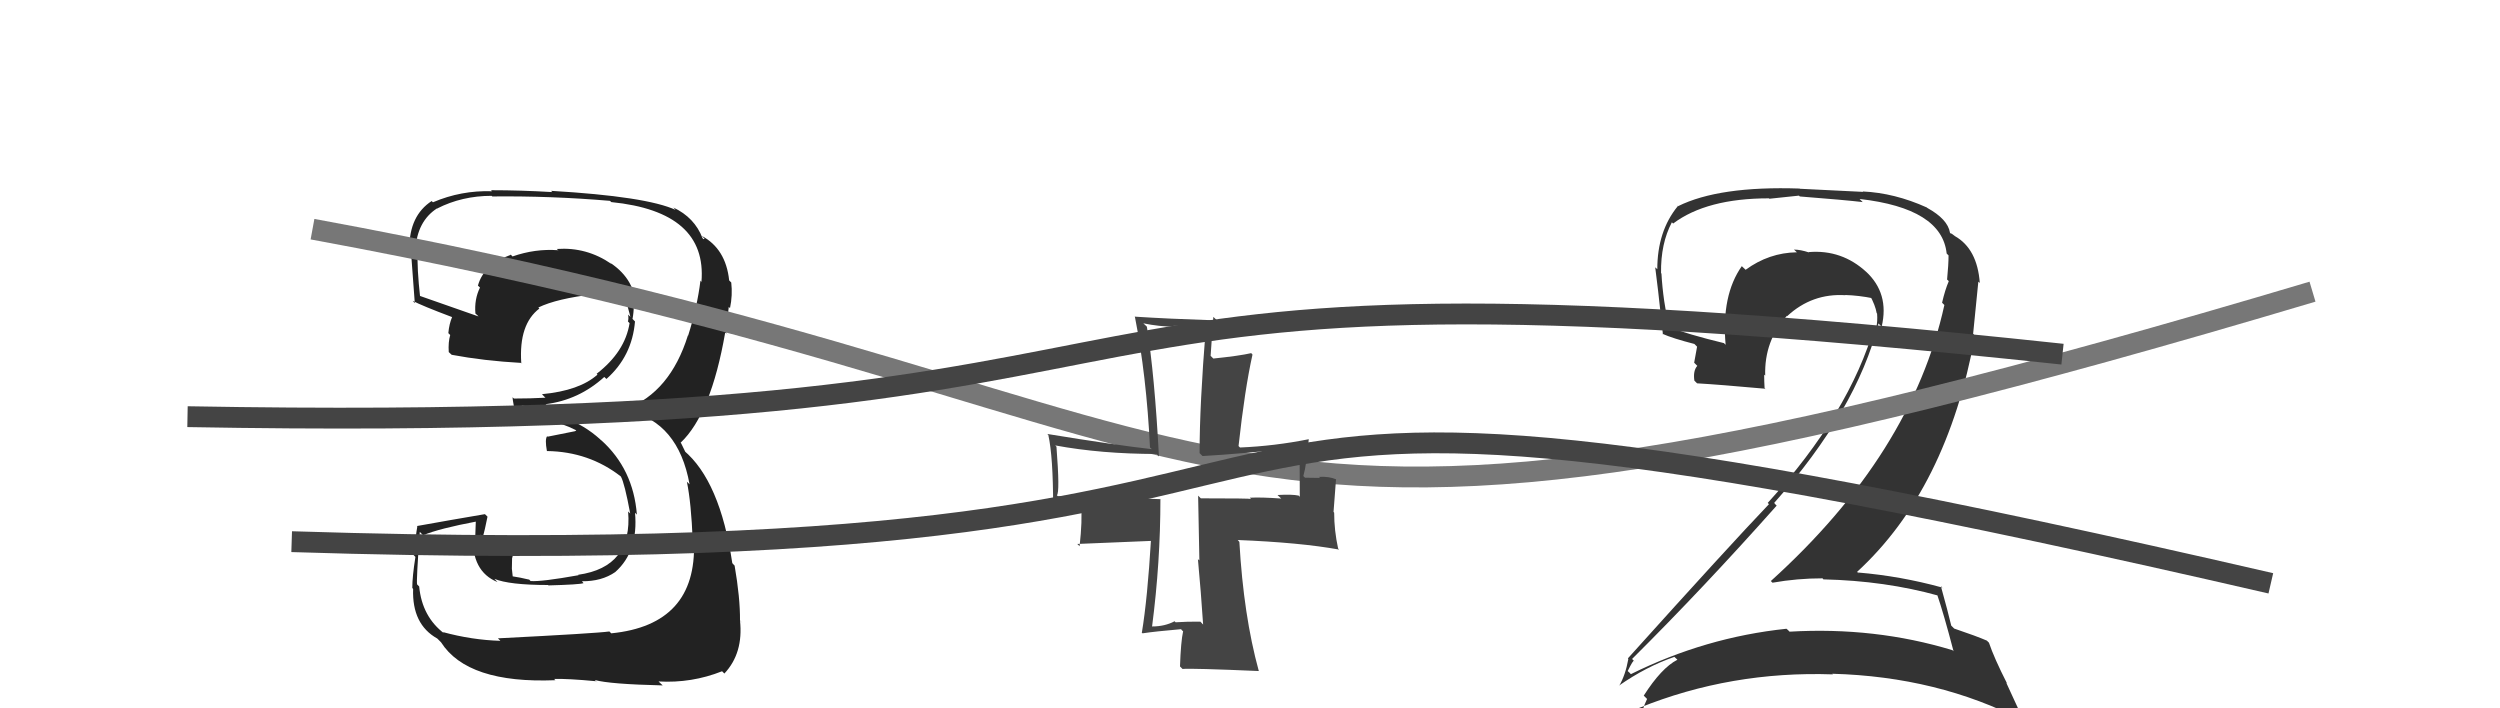
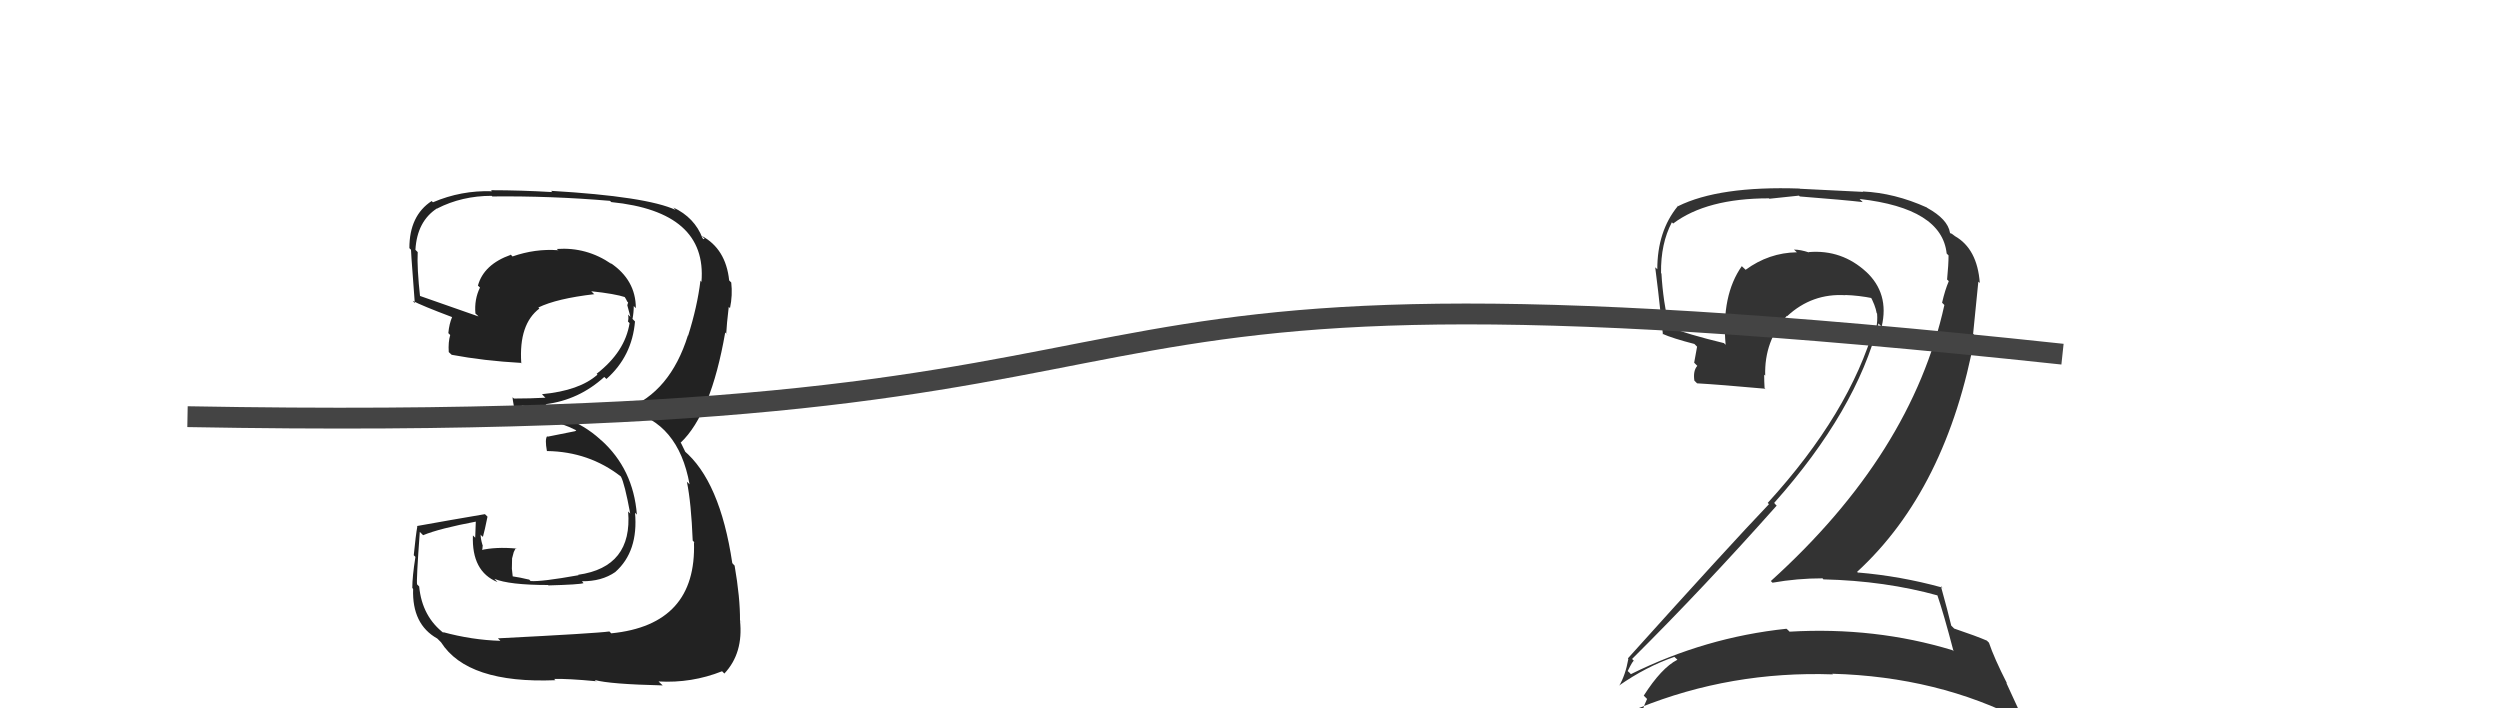
<svg xmlns="http://www.w3.org/2000/svg" width="120" height="34" viewBox="0,0,120,34">
  <path fill="#222" d="M24.04 30.78L23.94 30.68L24.02 30.76Q22.65 30.72 21.26 30.34L21.34 30.43L21.34 30.42Q20.26 29.61 20.12 28.15L20.03 28.06L20.02 28.05Q19.98 27.87 20.15 25.53L20.16 25.54L20.31 25.69Q21.08 25.37 22.88 25.03L22.84 24.99L22.81 25.81L22.70 25.70Q22.63 27.43 23.88 27.94L23.70 27.75L23.72 27.78Q24.43 28.08 26.30 28.08L26.31 28.08L26.32 28.10Q27.84 28.06 28.01 27.99L27.95 27.92L27.93 27.90Q28.88 27.91 29.53 27.46L29.34 27.27L29.53 27.46Q30.65 26.47 30.48 24.60L30.46 24.59L30.57 24.70Q30.40 22.52 28.86 21.13L28.86 21.14L28.80 21.08Q27.31 19.74 25.10 19.74L25.07 19.71L25.06 19.49L25.04 19.47Q25.47 19.53 26.26 19.47L26.18 19.39L26.19 19.40Q27.79 19.20 29.01 18.09L29.00 18.09L29.11 18.19Q30.34 17.10 30.48 15.43L30.45 15.40L30.36 15.31Q30.42 15.00 30.42 14.69L30.49 14.76L30.52 14.79Q30.52 13.44 29.30 12.62L29.30 12.61L29.35 12.67Q28.16 11.85 26.73 11.95L26.84 12.07L26.78 12.01Q25.69 11.93 24.60 12.31L24.46 12.16L24.52 12.23Q23.22 12.69 22.94 13.71L23.06 13.82L23.04 13.80Q22.76 14.37 22.82 15.05L22.90 15.12L22.97 15.19Q21.87 14.81 20.03 14.16L20.07 14.20L20.17 14.30Q20.01 12.85 20.05 12.10L19.92 11.97L19.94 11.99Q20.02 10.62 20.98 10.00L21.02 10.05L20.98 10.01Q22.17 9.40 23.60 9.40L23.72 9.52L23.63 9.43Q26.45 9.40 29.27 9.64L29.29 9.65L29.34 9.70Q33.95 10.16 33.67 13.53L33.60 13.45L33.62 13.48Q33.47 14.72 33.03 16.11L32.98 16.06L33.02 16.10Q32.17 18.82 30.06 19.63L30.20 19.78L30.14 19.72Q32.56 20.26 33.10 23.25L32.94 23.09L32.97 23.12Q33.18 24.15 33.25 25.95L33.39 26.09L33.31 26.02Q33.45 29.99 29.34 30.40L29.32 30.38L29.25 30.31Q28.62 30.40 23.90 30.64ZM28.68 32.77L28.57 32.66L28.55 32.64Q29.26 32.84 31.81 32.90L31.62 32.72L31.61 32.71Q33.20 32.80 34.66 32.22L34.82 32.38L34.77 32.33Q35.69 31.35 35.52 29.78L35.63 29.90L35.52 29.79Q35.53 28.70 35.26 27.14L35.25 27.14L35.15 27.03Q34.56 23.08 32.82 21.62L32.90 21.70L32.73 21.35L32.69 21.27L32.67 21.25Q34.13 19.87 34.81 15.96L34.97 16.11L34.86 16.00Q34.88 15.58 34.98 14.73L35.04 14.79L35.04 14.79Q35.17 14.17 35.10 13.56L34.99 13.45L35.00 13.46Q34.84 11.94 33.68 11.32L33.82 11.46L33.77 11.48L33.72 11.43Q33.34 10.44 32.32 9.96L32.45 10.10L32.44 10.08Q31.04 9.43 26.45 9.16L26.43 9.14L26.51 9.22Q25.00 9.13 23.57 9.13L23.58 9.14L23.61 9.18Q22.14 9.13 20.78 9.71L20.65 9.58L20.72 9.65Q19.65 10.35 19.65 11.91L19.59 11.85L19.74 12.00Q19.68 11.56 19.91 14.55L19.88 14.52L19.81 14.44Q20.24 14.67 21.70 15.22L21.59 15.10L21.70 15.22Q21.56 15.55 21.52 15.99L21.54 16.01L21.61 16.08Q21.51 16.42 21.54 16.90L21.67 17.02L21.68 17.03Q23.22 17.32 25.02 17.42L25.08 17.47L25.02 17.41Q24.90 15.56 25.89 14.81L26.03 14.95L25.84 14.76Q26.72 14.33 28.53 14.12L28.54 14.14L28.38 13.98Q29.52 14.10 30.03 14.27L29.97 14.20L29.93 14.17Q30.07 14.38 30.11 14.48L30.15 14.52L30.11 14.65L30.26 15.21L30.15 15.10Q30.18 15.30 30.14 15.43L30.08 15.37L30.22 15.51Q30.00 16.89 28.64 17.94L28.80 18.11L28.68 17.98Q27.82 18.75 26.02 18.92L26.04 18.95L26.18 19.09Q25.45 19.13 24.67 19.13L24.60 19.07L24.60 19.07Q24.63 19.37 24.77 19.98L24.93 20.15L24.86 20.08Q26.34 19.99 27.63 20.64L27.66 20.67L27.59 20.70L26.29 20.96L26.26 20.94Q26.15 21.09 26.25 21.64L26.38 21.77L26.26 21.65Q28.27 21.68 29.80 22.87L29.81 22.89L29.80 22.87Q29.98 23.19 30.25 24.65L30.32 24.72L30.15 24.55Q30.37 27.22 27.75 27.59L27.71 27.55L27.77 27.61Q25.98 27.93 25.47 27.89L25.38 27.80L25.39 27.82Q24.99 27.72 24.52 27.65L24.62 27.76L24.57 27.30L24.58 26.80L24.66 26.50L24.76 26.30L24.79 26.33Q23.79 26.24 23.07 26.41L23.23 26.57L23.12 26.46Q23.17 26.34 23.17 26.17L23.18 26.18L23.16 26.16Q23.07 25.87 23.07 25.66L23.10 25.70L23.18 25.77Q23.27 25.45 23.40 24.80L23.30 24.70L23.27 24.68Q21.68 24.95 20.01 25.25L20.04 25.28L20.03 25.28Q19.96 25.65 19.86 26.65L19.84 26.63L19.94 26.73Q19.79 27.68 19.79 28.22L19.83 28.27L19.83 28.27Q19.77 29.97 20.99 30.65L21.10 30.76L21.17 30.83Q22.44 32.82 26.66 32.65L26.54 32.53L26.60 32.59Q27.26 32.57 28.62 32.70Z" />
  <path fill="#333" d="M93.01 28.57L93.01 28.56L92.98 28.53Q93.30 29.46 93.77 31.26L93.73 31.22L93.72 31.21Q90.01 30.08 85.90 30.32L85.82 30.24L85.75 30.18Q81.85 30.59 78.28 32.36L78.23 32.30L78.13 32.21Q78.40 31.66 78.43 31.73L78.50 31.80L78.34 31.63Q81.78 28.21 85.28 24.27L85.21 24.20L85.16 24.14Q89.11 19.70 90.17 15.52L90.19 15.55L90.32 15.68Q90.70 14.08 89.56 13.03L89.59 13.06L89.59 13.06Q88.41 11.97 86.82 12.10L86.79 12.08L86.84 12.12Q86.42 11.98 86.11 11.98L86.24 12.10L86.25 12.11Q84.91 12.13 83.79 12.95L83.60 12.77L83.61 12.77Q82.62 14.17 82.83 16.55L82.72 16.44L82.75 16.47Q81.05 16.06 79.96 15.65L80.10 15.78L80.14 15.83Q79.82 14.42 79.75 13.13L79.73 13.11L79.73 13.11Q79.71 11.69 80.25 10.67L80.34 10.76L80.31 10.73Q81.92 9.52 84.91 9.52L84.93 9.54L86.35 9.39L86.39 9.43Q88.56 9.60 89.41 9.70L89.26 9.55L89.26 9.55Q93.21 10.00 93.44 12.17L93.38 12.11L93.53 12.26Q93.53 12.70 93.46 13.42L93.51 13.46L93.54 13.50Q93.36 13.92 93.22 14.53L93.19 14.50L93.33 14.64Q91.76 21.78 85.00 27.89L85.13 28.02L85.08 27.97Q86.26 27.76 87.48 27.76L87.56 27.84L87.54 27.81Q90.49 27.88 93.04 28.59ZM92.40 9.87L92.41 9.88L92.49 9.96Q90.94 9.26 89.41 9.19L89.43 9.21L86.39 9.06L86.38 9.05Q82.51 8.92 80.54 9.90L80.48 9.85L80.53 9.90Q79.55 11.10 79.55 12.93L79.63 13.00L79.45 12.83Q79.55 13.54 79.82 16.05L79.92 16.15L79.79 16.02Q80.28 16.24 81.33 16.51L81.46 16.64L81.32 17.41L81.47 17.56Q81.26 17.80 81.33 18.27L81.51 18.45L81.46 18.40Q82.53 18.46 84.74 18.66L84.81 18.74L84.70 18.62Q84.68 18.29 84.68 17.99L84.69 17.99L84.73 18.03Q84.68 16.36 85.77 15.16L85.80 15.18L85.79 15.17Q86.98 14.07 88.58 14.17L88.41 14.00L88.56 14.16Q89.23 14.18 89.91 14.32L89.90 14.30L89.74 14.15Q90.02 14.66 90.08 15.03L89.92 14.87L90.10 15.05Q90.13 15.42 90.06 15.72L90.01 15.67L89.98 15.64Q88.79 19.82 84.85 24.14L84.96 24.25L84.91 24.20Q83.00 26.20 78.14 31.60L78.15 31.62L78.16 31.63Q78.02 32.41 77.72 32.92L77.72 32.92L77.71 32.91Q79.01 32.00 80.37 31.53L80.51 31.66L80.51 31.67Q79.75 32.06 78.90 33.39L78.88 33.37L79.06 33.55Q78.93 33.82 78.83 34.13L78.76 34.06L78.68 33.98Q83.08 32.20 87.98 32.37L87.96 32.35L87.95 32.34Q93.02 32.48 97.10 34.59L97.17 34.66L96.30 32.77L96.34 32.81Q95.71 31.57 95.47 30.85L95.51 30.89L95.37 30.75Q94.89 30.54 93.80 30.17L93.78 30.15L93.66 30.03Q93.50 29.35 93.16 28.13L93.33 28.31L93.22 28.20Q91.22 27.65 89.18 27.48L89.26 27.56L89.14 27.45Q93.45 23.49 94.80 16.12L94.71 16.02L94.96 13.52L95.03 13.58Q94.91 11.94 93.83 11.33L93.82 11.32L93.66 11.20L93.74 11.27Q93.70 11.21 93.64 11.21L93.59 11.17L93.60 11.17Q93.49 10.52 92.51 9.98Z" />
-   <path d="M15 11 C64 20,54 31,111 14" stroke="#777" fill="none" />
  <path d="M9 20 C64 21,43 11,99 17" stroke="#444" fill="none" />
-   <path fill="#444" d="M57.72 29.94L57.74 29.97L57.62 29.84Q57.03 29.83 56.42 29.87L56.52 29.97L56.38 29.82Q55.91 30.07 55.30 30.07L55.16 29.93L55.30 30.07Q55.70 27.00 55.70 23.94L55.70 23.94L55.71 23.96Q53.97 23.89 53.16 23.89L53.07 23.80L53.10 23.83Q52.41 23.89 50.78 23.82L50.66 23.70L50.73 23.77Q50.88 23.65 50.71 21.44L50.59 21.32L50.65 21.38Q52.86 21.79 55.52 21.79L55.56 21.84L55.63 21.91Q55.42 17.99 55.05 15.68L55.02 15.65L54.88 15.52Q55.66 15.68 56.37 15.68L56.33 15.64L57.80 15.65L57.88 15.73Q57.58 19.44 57.58 21.75L57.74 21.91L57.72 21.89Q59.55 21.79 62.41 21.48L62.46 21.53L62.38 21.45Q62.39 22.75 62.39 23.84L62.36 23.82L62.34 23.79Q62.03 23.72 61.32 23.76L61.37 23.81L61.50 23.93Q60.54 23.86 59.99 23.89L59.99 23.89L60.05 23.95Q60.02 23.92 57.64 23.92L57.51 23.79L57.57 26.90L57.50 26.84Q57.65 28.45 57.75 29.98ZM62.83 21.09L62.83 21.09L62.83 21.08Q61.19 21.41 59.52 21.48L59.54 21.50L59.45 21.41Q59.75 18.68 60.12 17.02L60.05 16.94L60.06 16.95Q59.50 17.08 58.24 17.21L58.11 17.08L58.24 15.21L58.42 15.38Q55.99 15.30 54.49 15.20L54.58 15.28L54.47 15.18Q55.03 18.01 55.20 21.48L55.20 21.48L55.29 21.56Q53.57 21.37 50.27 20.83L50.31 20.87L50.32 20.88Q50.55 21.93 50.55 24.27L50.59 24.31L51.81 24.17L51.89 24.25Q51.96 24.97 51.82 26.22L51.71 26.11L55.34 25.96L55.25 25.87Q55.08 28.73 54.81 30.36L54.79 30.35L54.84 30.40Q55.43 30.31 56.69 30.20L56.75 30.27L56.79 30.30Q56.68 30.80 56.64 31.99L56.66 32.01L56.76 32.11Q57.20 32.07 60.43 32.21L60.51 32.29L60.42 32.20Q59.69 29.54 59.49 26.01L59.41 25.92L59.40 25.92Q62.41 26.04 64.28 26.38L64.13 26.23L64.23 26.33Q64.04 25.46 64.04 24.61L64.01 24.57L64.13 22.99L64.14 23.01Q63.79 22.86 63.31 22.89L63.36 22.94L62.64 22.93L62.56 22.85Q62.72 22.30 62.82 21.08Z" />
-   <path d="M14 26 C77 28,44 13,109 28" stroke="#444" fill="none" />
</svg>